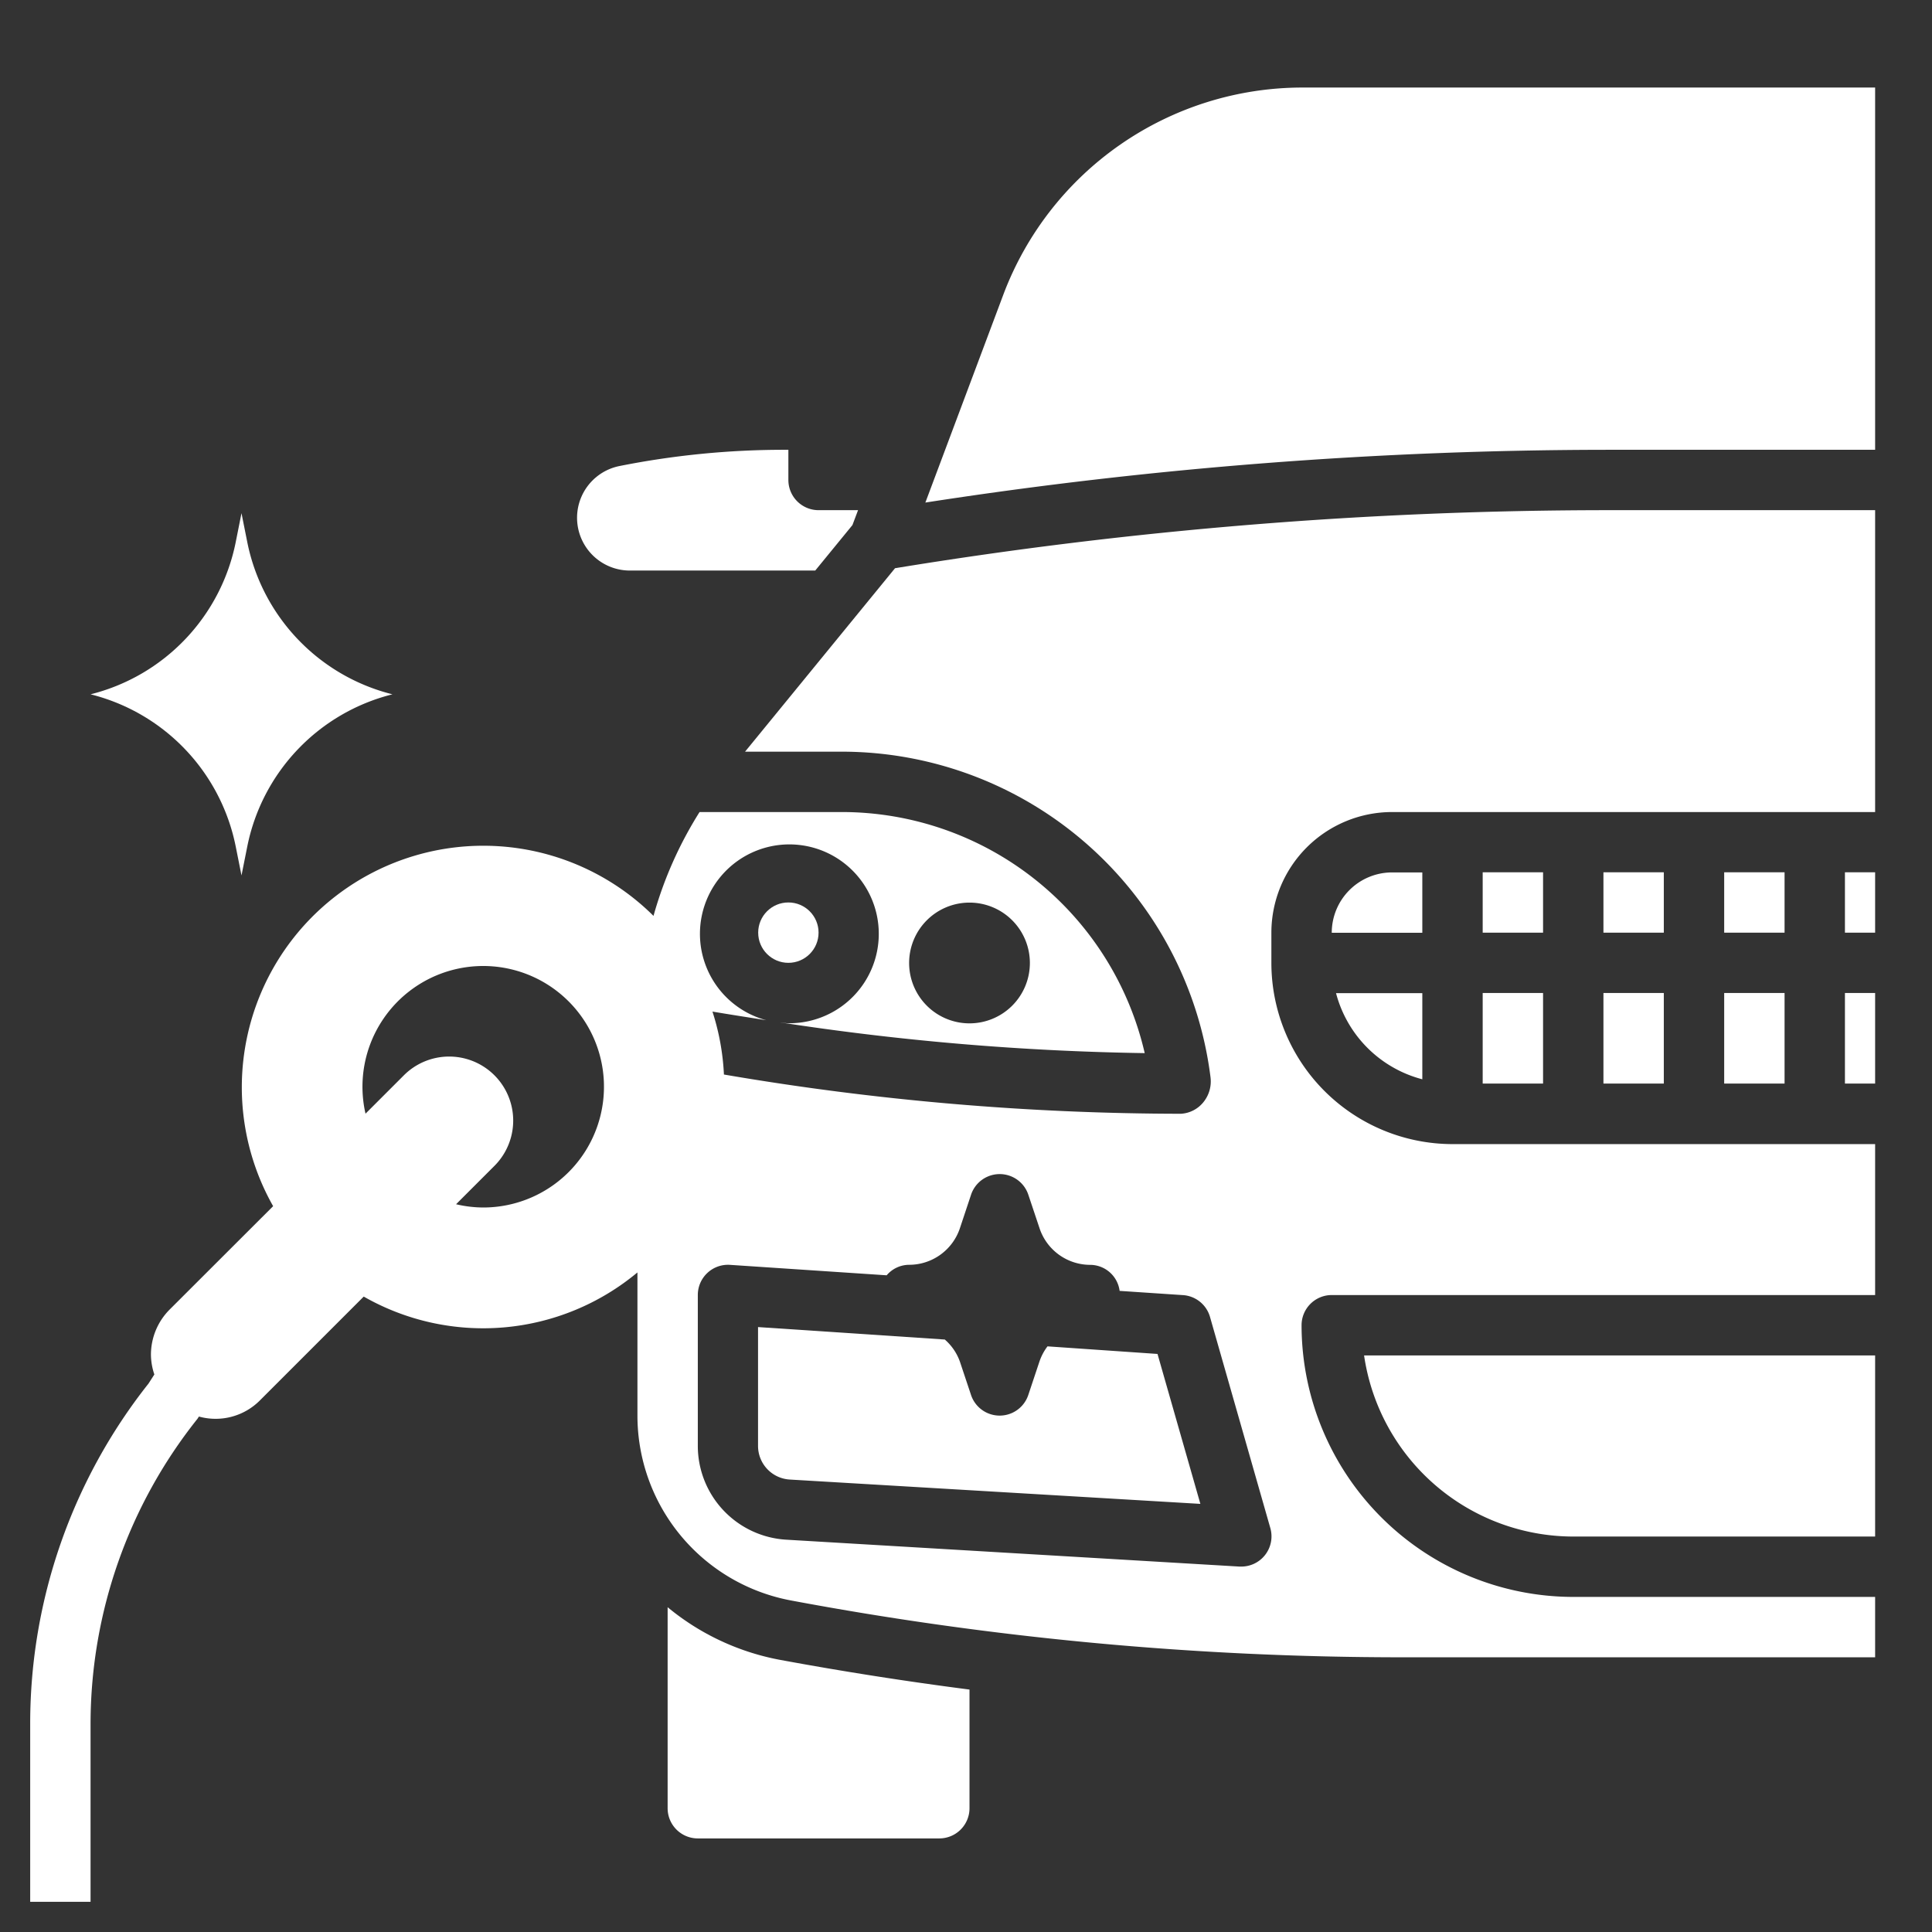
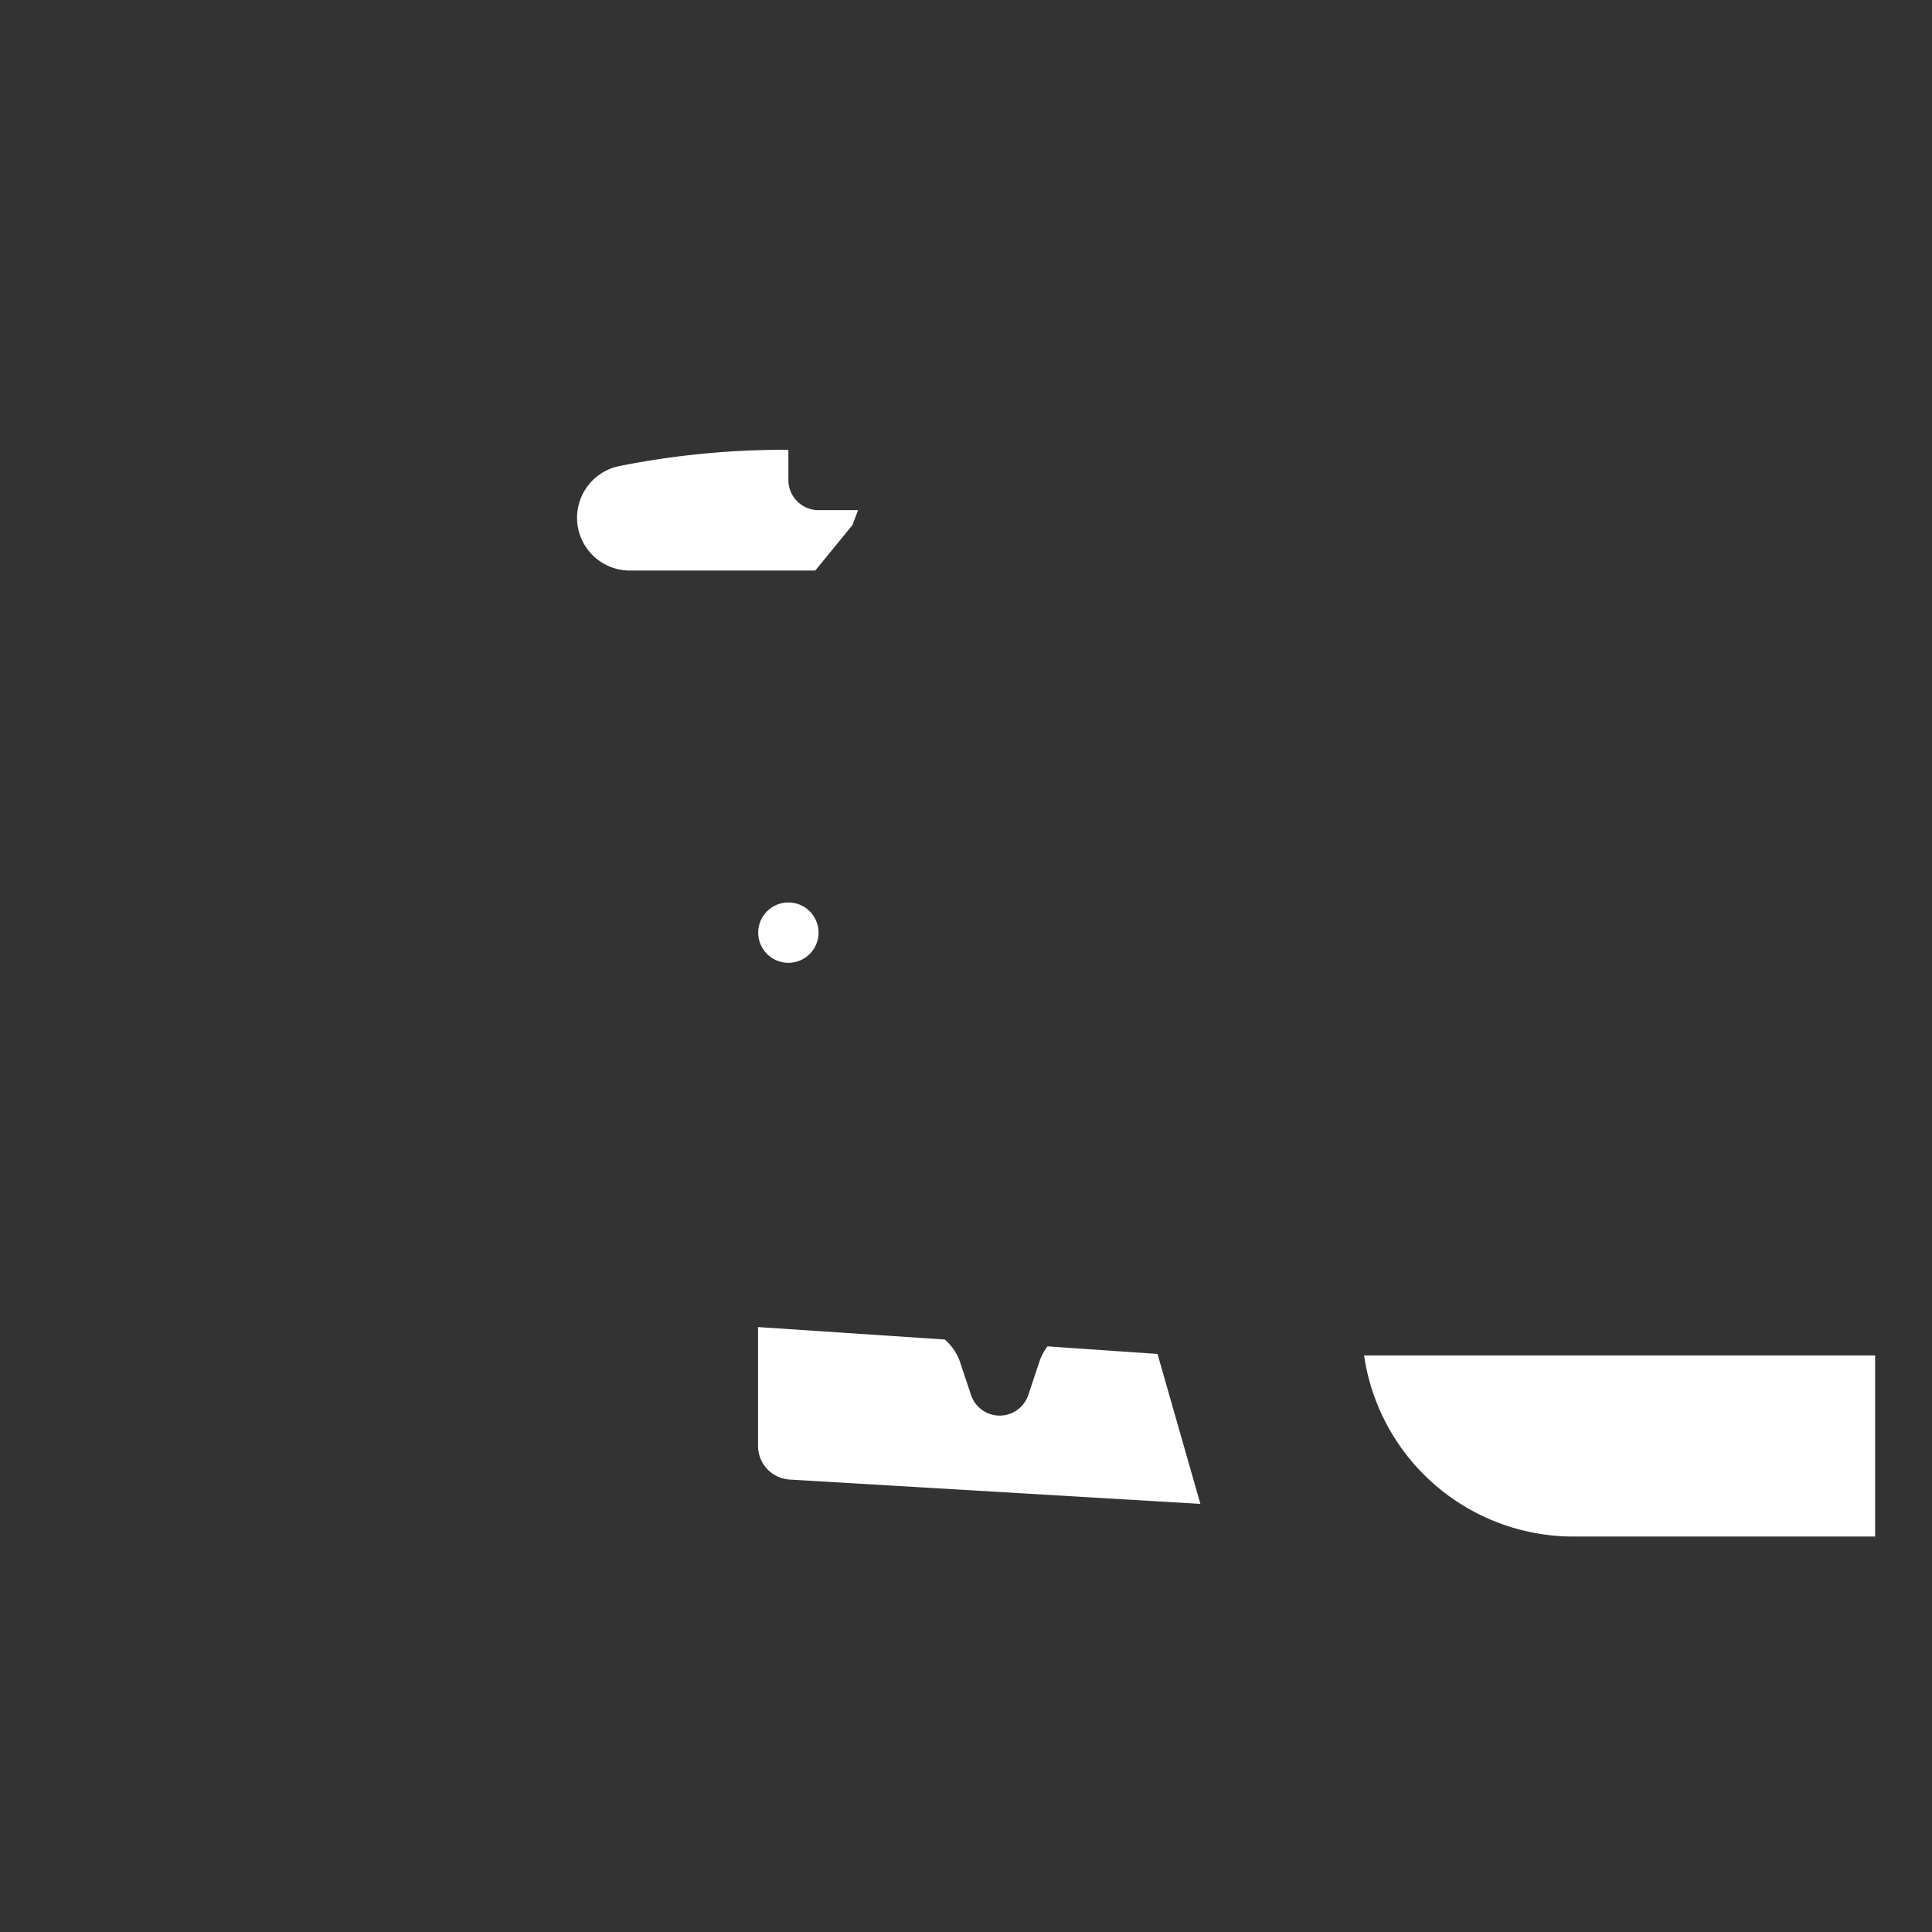
<svg xmlns="http://www.w3.org/2000/svg" version="1.1" width="512" height="512" x="0" y="0" viewBox="0 0 64 64" style="enable-background:new 0 0 512 512" xml:space="preserve" class="">
  <rect x="0" y="0" width="64" height="64" fill="#333333" stroke="none" />
  <g>
-     <path d="M7.809 28.043 8 29l.191-.957A6.516 6.516 0 0 1 13 23a6.516 6.516 0 0 1-4.809-5.043L8 17l-.191.957A6.516 6.516 0 0 1 3 23a6.516 6.516 0 0 1 4.809 5.043zM61.116 28.895h1v2h-1zM61.116 32.895h1v3h-1z" fill="#ffffff" data-original="#000000" />
-     <path d="M29.649 18.823 24.681 24.9h3.193A12.318 12.318 0 0 1 40.1 35.686a1.091 1.091 0 0 1-.238.828 1.031 1.031 0 0 1-.744.381 90.165 90.165 0 0 1-15.137-1.3 7.975 7.975 0 0 0-.38-2.085c.593.1 1.189.192 1.784.286a2.962 2.962 0 1 1 .733.1c-.094 0-.183-.02-.275-.028a88.082 88.082 0 0 0 12.077 1.018A10.3 10.3 0 0 0 27.874 26.9h-4.7a13.016 13.016 0 0 0-1.526 3.44 8 8 0 0 0-12.6 9.616l-3.427 3.423a2.122 2.122 0 0 0-.621 1.5 2.1 2.1 0 0 0 .113.652l-.192.3A18.145 18.145 0 0 0 1 57.071V63h2v-5.929A16.228 16.228 0 0 1 6.541 47l.049-.075a2.07 2.07 0 0 0 2.031-.546l3.428-3.428a7.981 7.981 0 0 0 9.067-.8V46.9a6.232 6.232 0 0 0 5.084 6.117A109.848 109.848 0 0 0 46.4 54.9h15.716v-2h-10a9.01 9.01 0 0 1-9-9 1 1 0 0 1 1-1h18v-5h-14a6.007 6.007 0 0 1-6-6v-1a4 4 0 0 1 4-4h16v-10h-8.835a146.522 146.522 0 0 0-23.632 1.923zM32.116 29.9a2 2 0 1 1-2 2 2 2 0 0 1 2-2zM16 40a3.974 3.974 0 0 1-.892-.108l1.271-1.271a2.121 2.121 0 0 0-3-3l-1.271 1.271A4 4 0 1 1 16 40zm25.9 11.52a1 1 0 0 1-.78.375h-.059l-15-.89a3.114 3.114 0 0 1-2.945-3.105v-5a1 1 0 0 1 1.067-1l5.189.346a.983.983 0 0 1 .744-.348 1.774 1.774 0 0 0 1.684-1.217l.366-1.1a1 1 0 0 1 1.9 0l.368 1.1a1.771 1.771 0 0 0 1.682 1.219.988.988 0 0 1 .973.862l2.094.14a1 1 0 0 1 .9.723l2 7a1 1 0 0 1-.183.895z" fill="#ffffff" data-original="#000000" />
    <path d="M34.7 44.6a1.765 1.765 0 0 0-.268.506l-.367 1.1a1 1 0 0 1-1.9 0l-.367-1.1a1.747 1.747 0 0 0-.5-.732l-6.187-.413V47.9a1.116 1.116 0 0 0 1.053 1.112l13.6.806-1.42-4.967zM52.116 50.9h10v-6H45.187a7.012 7.012 0 0 0 6.929 6zM20.863 18.9h6.143l1.232-1.506.186-.494h-1.308a1 1 0 0 1-1-1v-1h-.153a27.872 27.872 0 0 0-5.442.538 1.748 1.748 0 0 0 .342 3.462z" fill="#ffffff" data-original="#000000" />
    <circle cx="26.116" cy="30.895" r="1" fill="#ffffff" data-original="#000000" />
-     <path d="M22.116 53.241V59.9a1 1 0 0 0 1 1h8a1 1 0 0 0 1-1v-3.931c-2.106-.272-4.2-.6-6.287-.986a8.2 8.2 0 0 1-3.713-1.742zM47.116 28.9h-1a2 2 0 0 0-2 2h3zM49.116 32.895h2v3h-2zM49.116 28.895h2v2h-2zM43.116 2.9a10.592 10.592 0 0 0-9.872 6.841l-2.59 6.907A148.369 148.369 0 0 1 53.281 14.9h8.835v-12zM47.116 35.753V32.9h-2.858a4 4 0 0 0 2.858 2.853zM53.116 28.895h2v2h-2zM57.116 28.895h2v2h-2zM53.116 32.895h2v3h-2zM57.116 32.895h2v3h-2z" fill="#ffffff" data-original="#000000" />
  </g>
</svg>